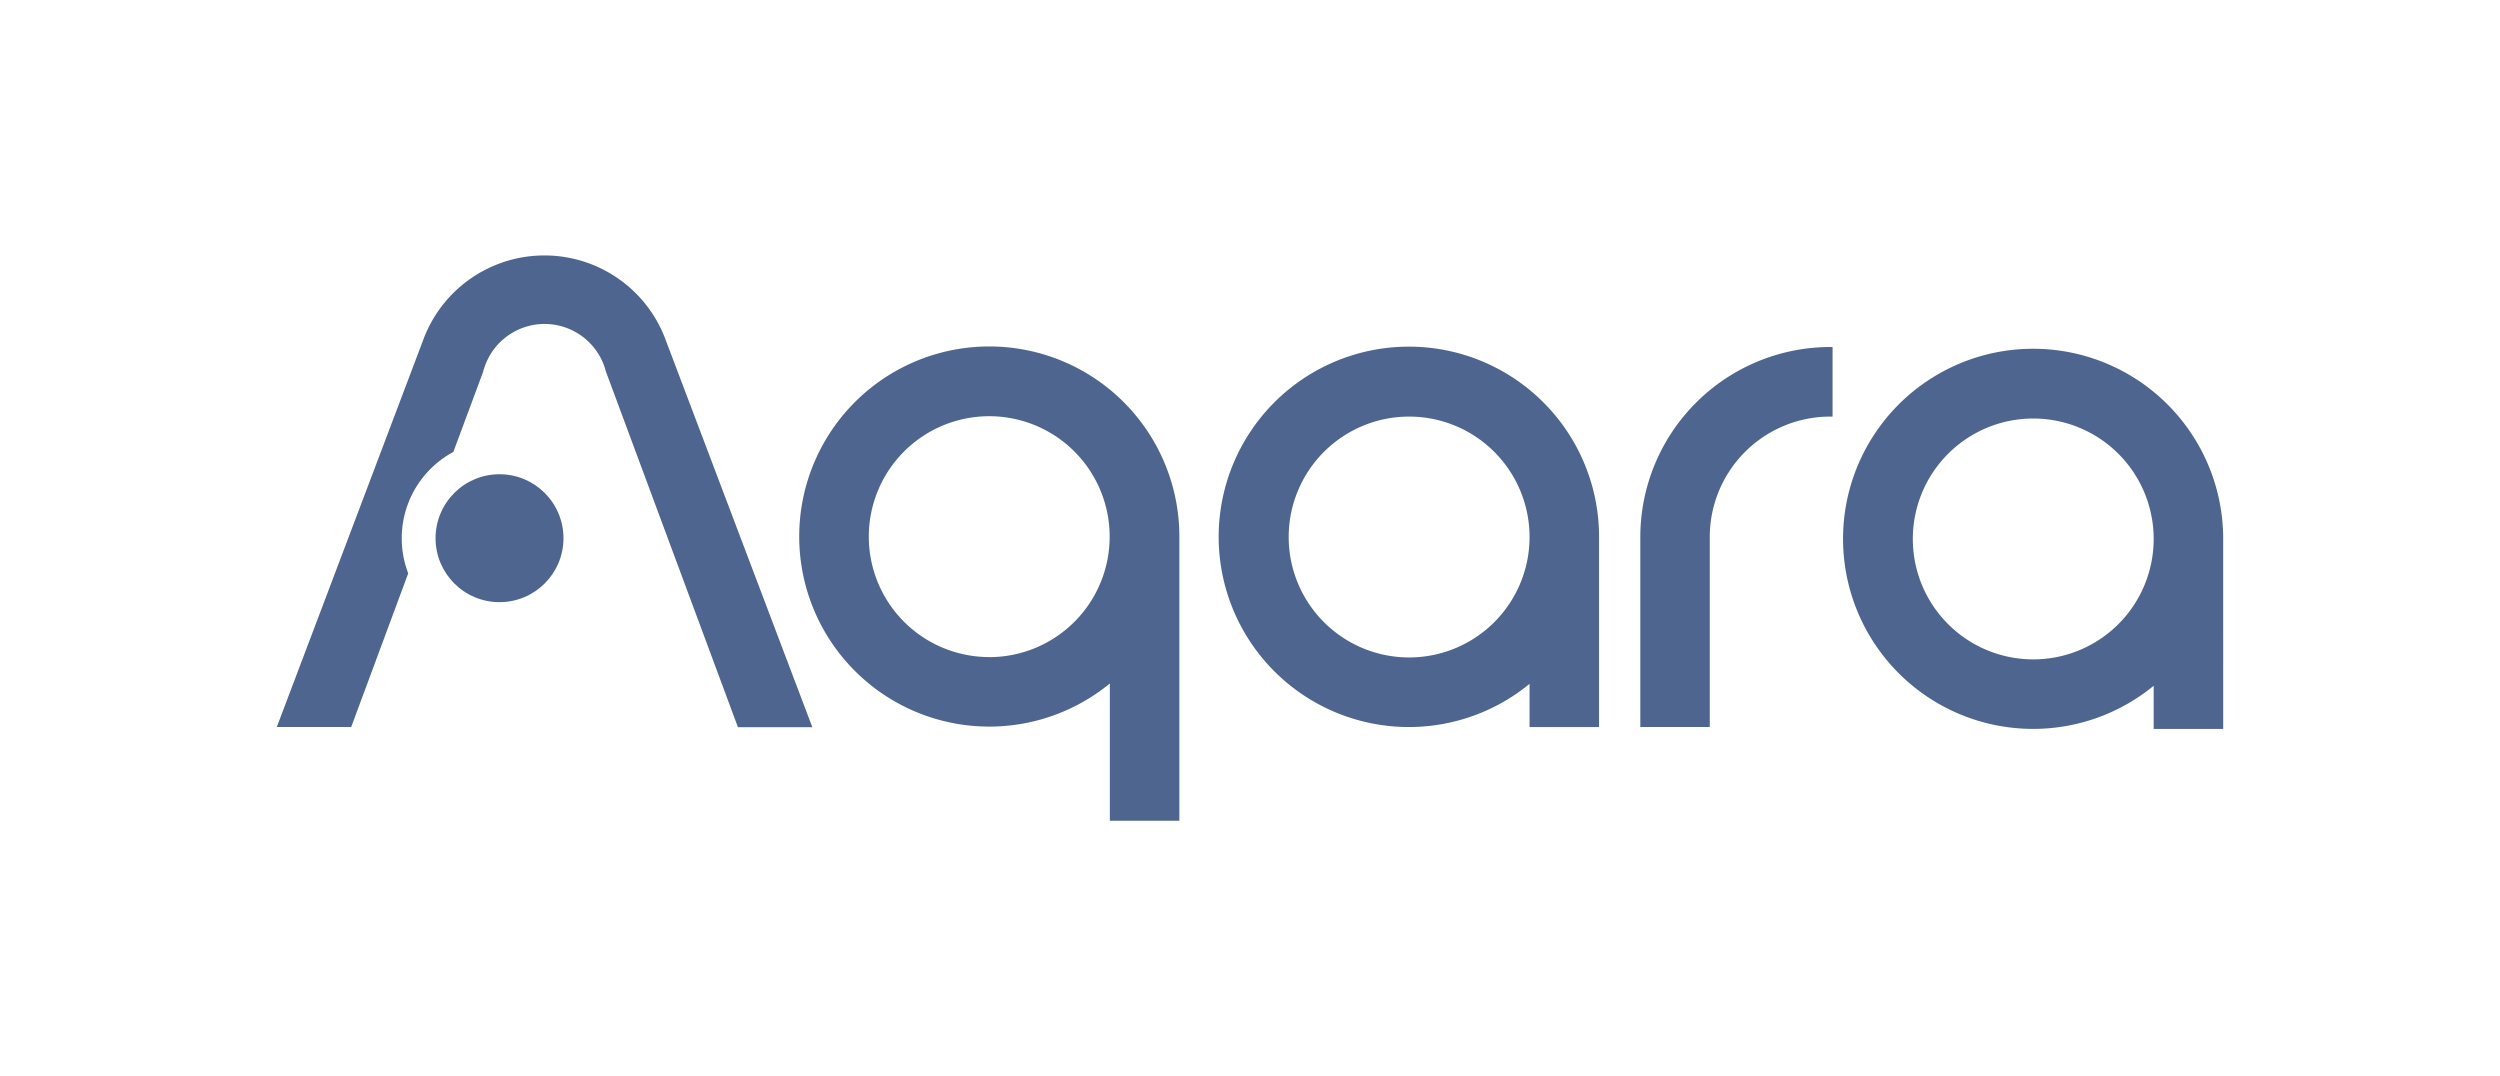
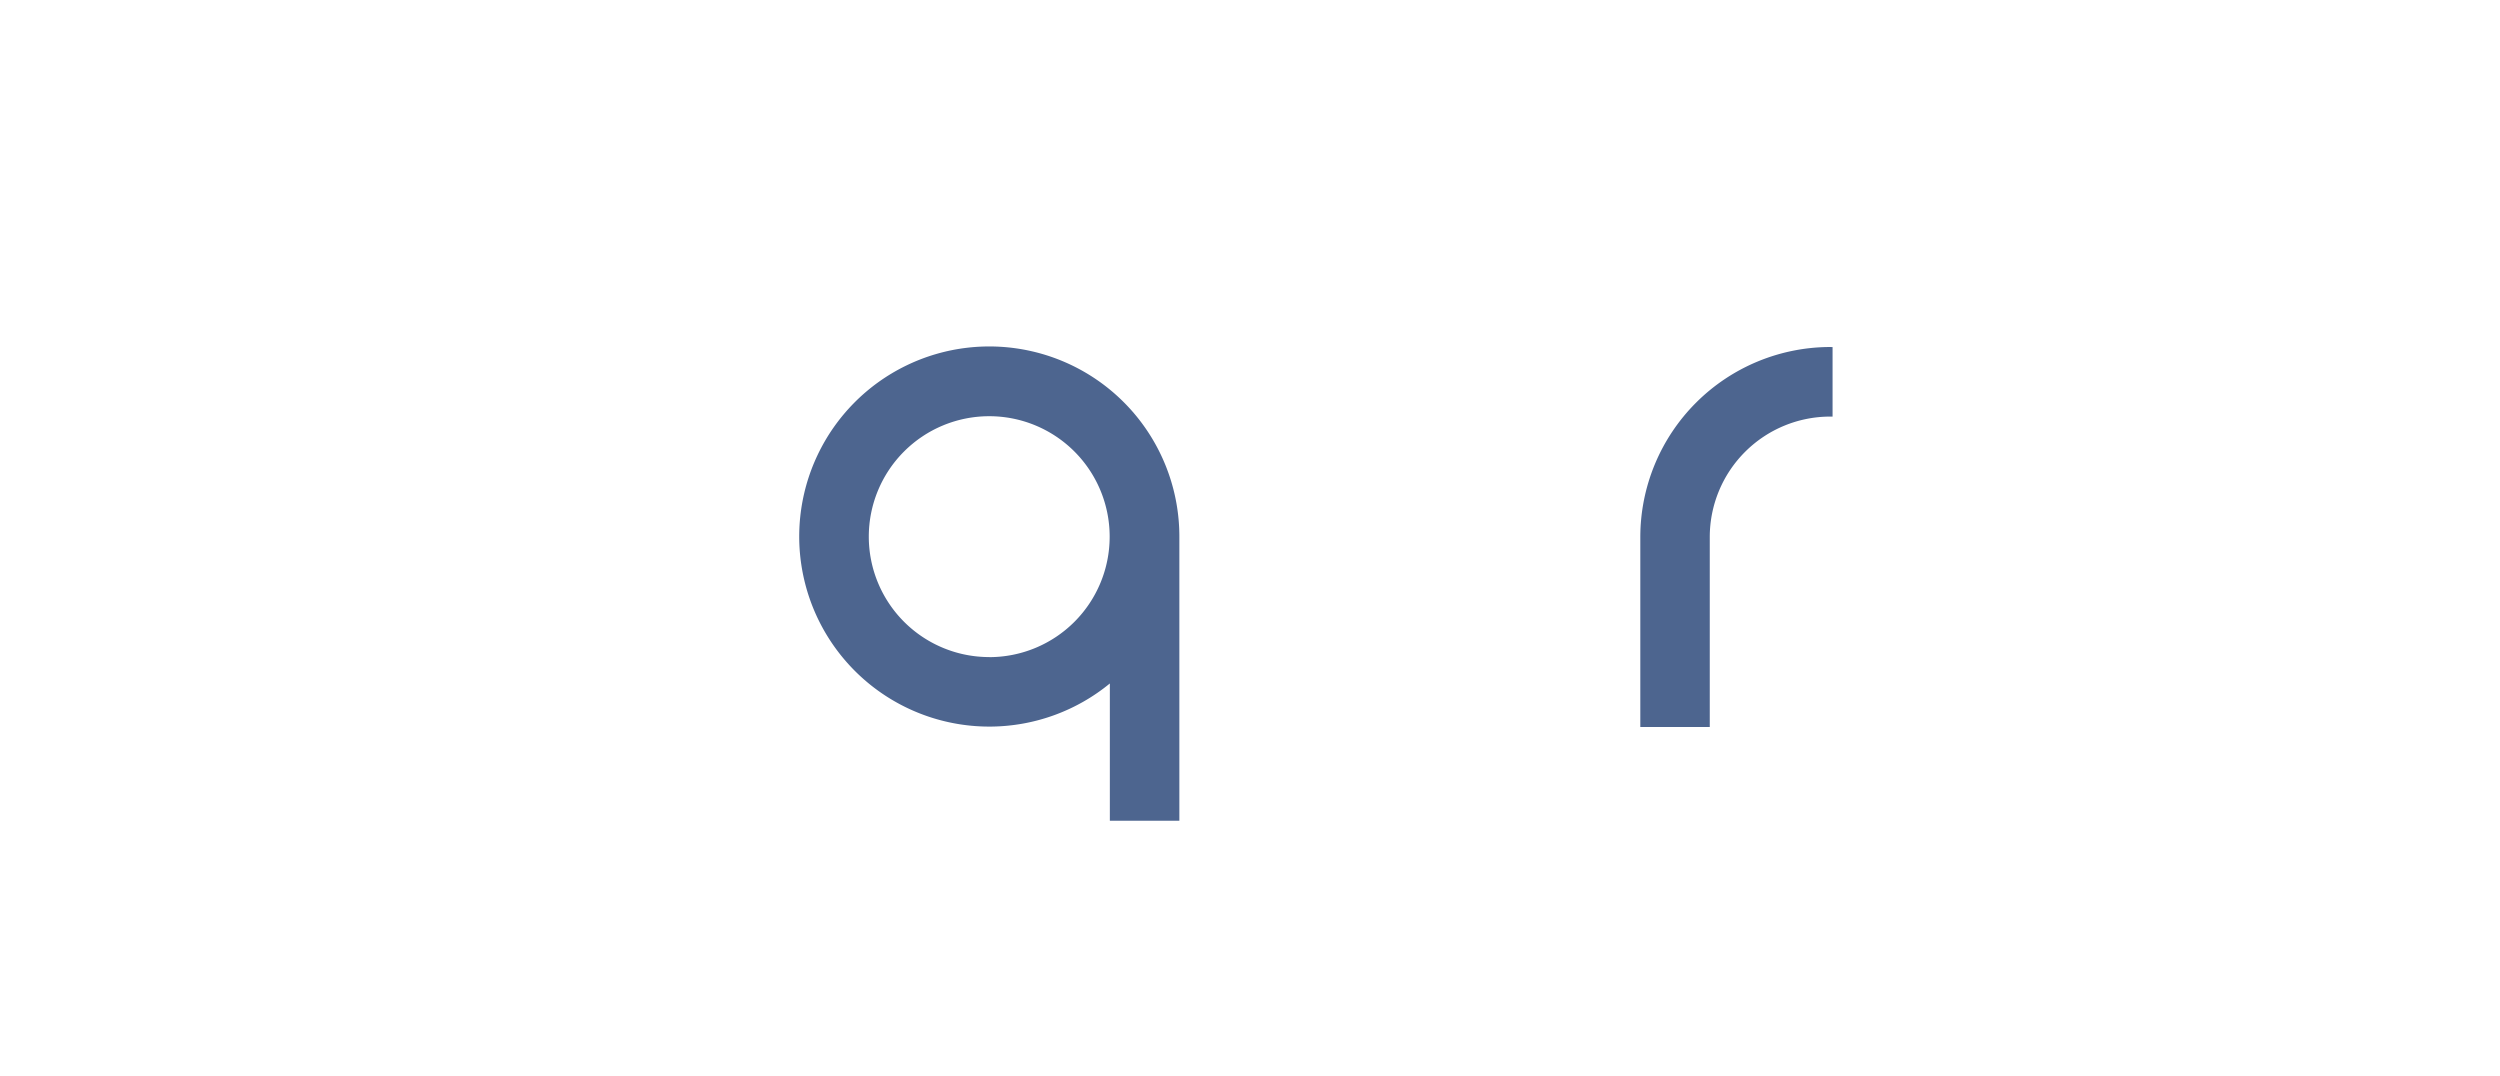
<svg xmlns="http://www.w3.org/2000/svg" id="Warstwa_1" data-name="Warstwa 1" viewBox="0 0 400.64 172.51">
  <defs>
    <style>.cls-1{fill:#4d658f;}</style>
  </defs>
-   <path class="cls-1" d="M256.26,86.06a30.48,30.48,0,1,0-11.14,23.53v6.93h11.14V86.06Zm-30.44,19.3a19.3,19.3,0,1,1,19.3-19.3A19.3,19.3,0,0,1,225.82,105.36Z" />
  <path class="cls-1" d="M189,86a30.46,30.46,0,1,0-11.14,23.53v22H189V86Zm-30.44,19.3A19.3,19.3,0,1,1,177.83,86h0A19.3,19.3,0,0,1,158.53,105.31Z" />
-   <path class="cls-1" d="M356.28,86.37a30.46,30.46,0,1,0-11.14,23.53v6.92h11.14V86.37Zm-30.44,19.3a19.3,19.3,0,1,1,19.3-19.3A19.3,19.3,0,0,1,325.84,105.67Z" />
  <path class="cls-1" d="M293.31,55.61a30.48,30.48,0,0,0-30.44,30.45h0v30.45H274V86.06a19.31,19.31,0,0,1,19.3-19.3h.38V55.62Z" />
-   <circle class="cls-1" cx="80.05" cy="86.25" r="10.25" />
-   <path class="cls-1" d="M106.75,54.67a20.71,20.71,0,0,0-39,0L44.36,116.51H56.28l9.14-24.63a15.7,15.7,0,0,1,7.23-19.45l4.79-12.89c0-.13.08-.3.12-.43a10.15,10.15,0,0,1,19.42,0c0,.13.09.3.12.43l21.16,57h11.92Z" />
</svg>